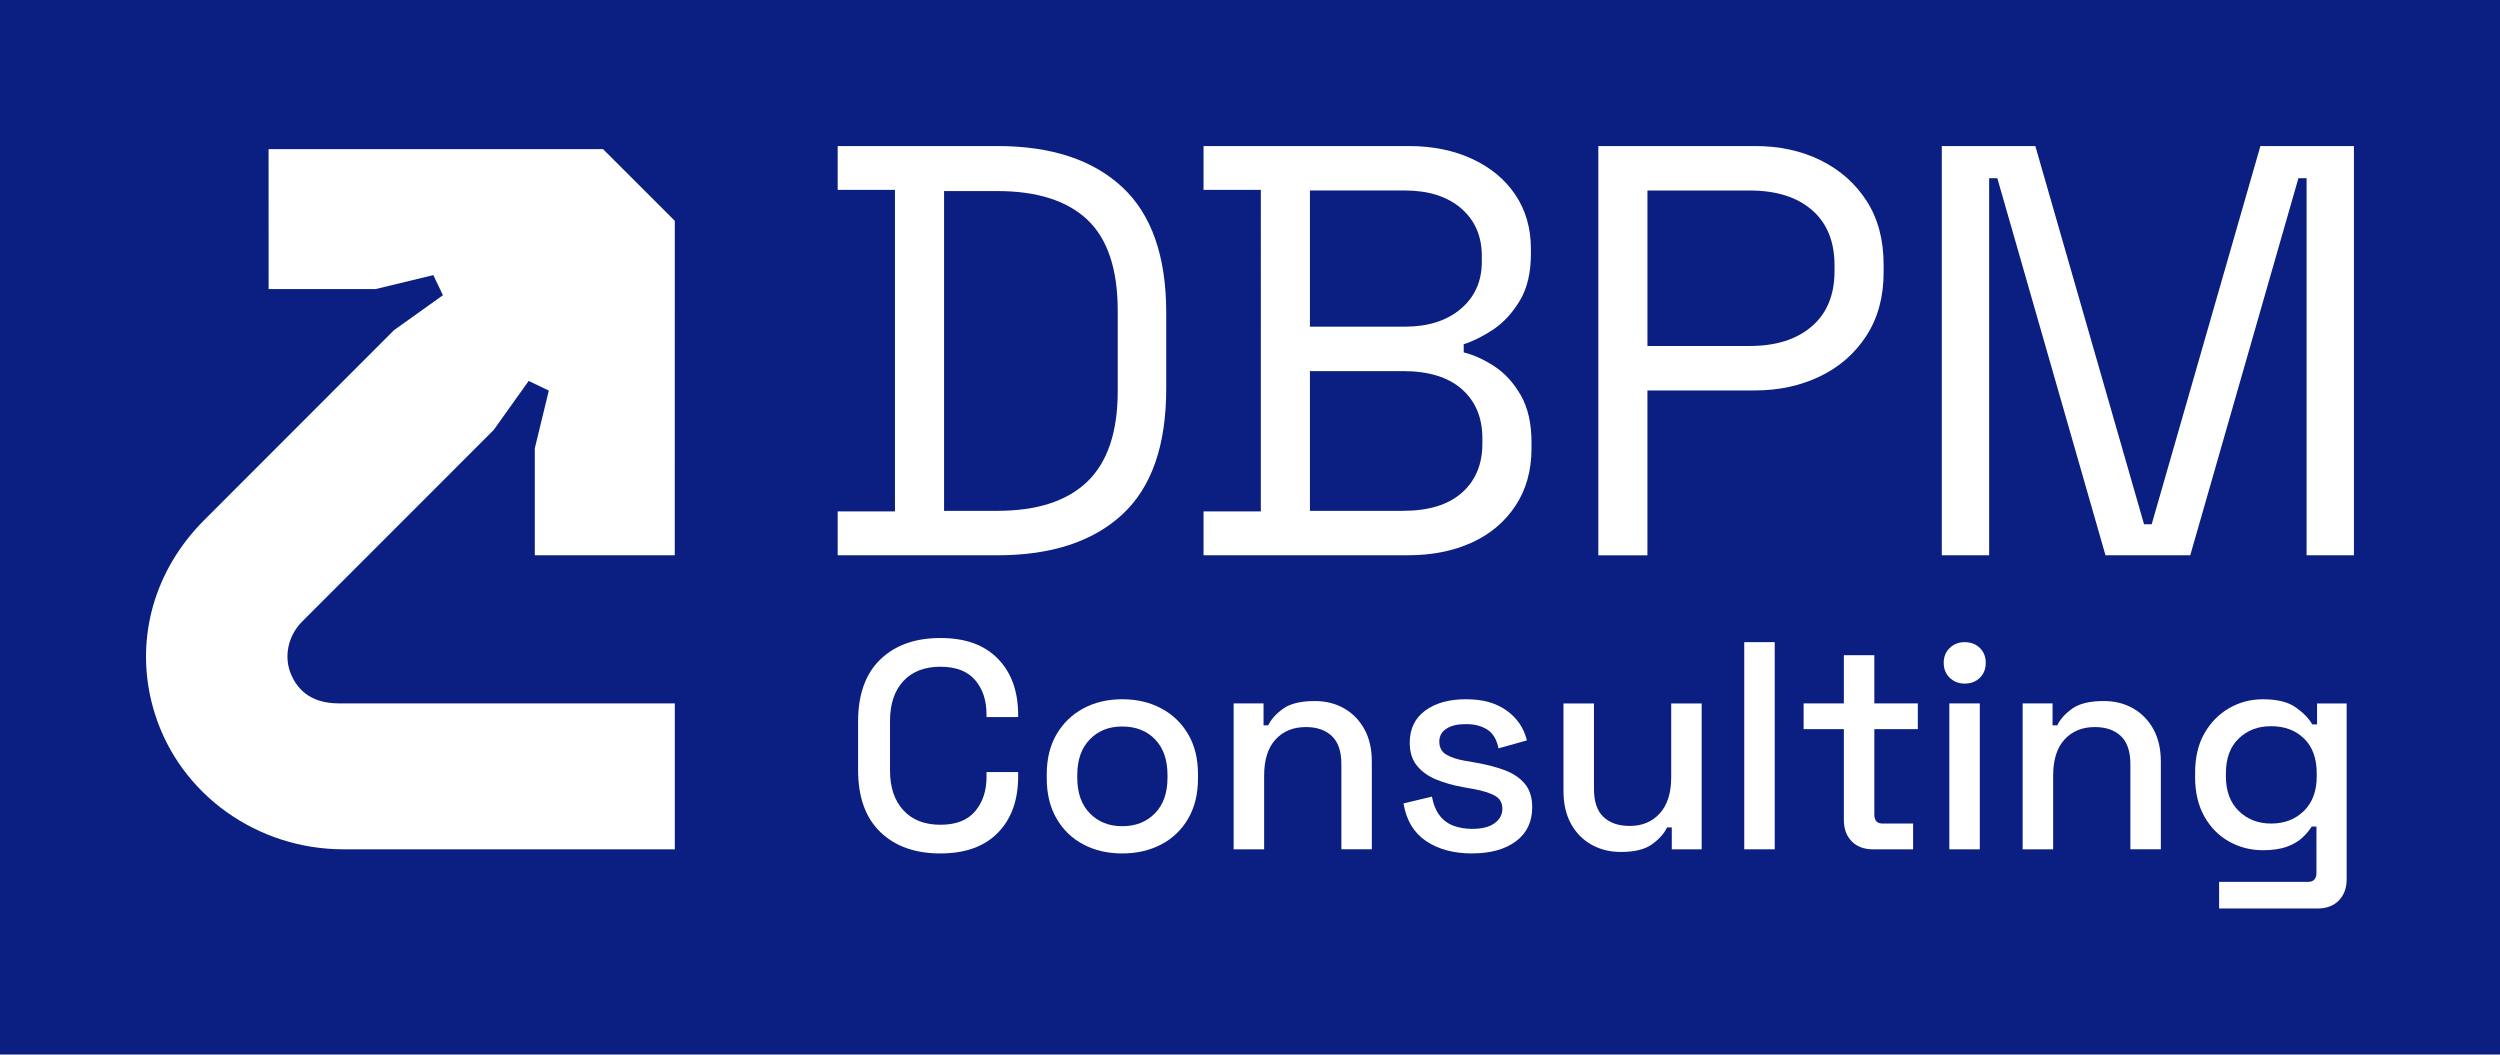
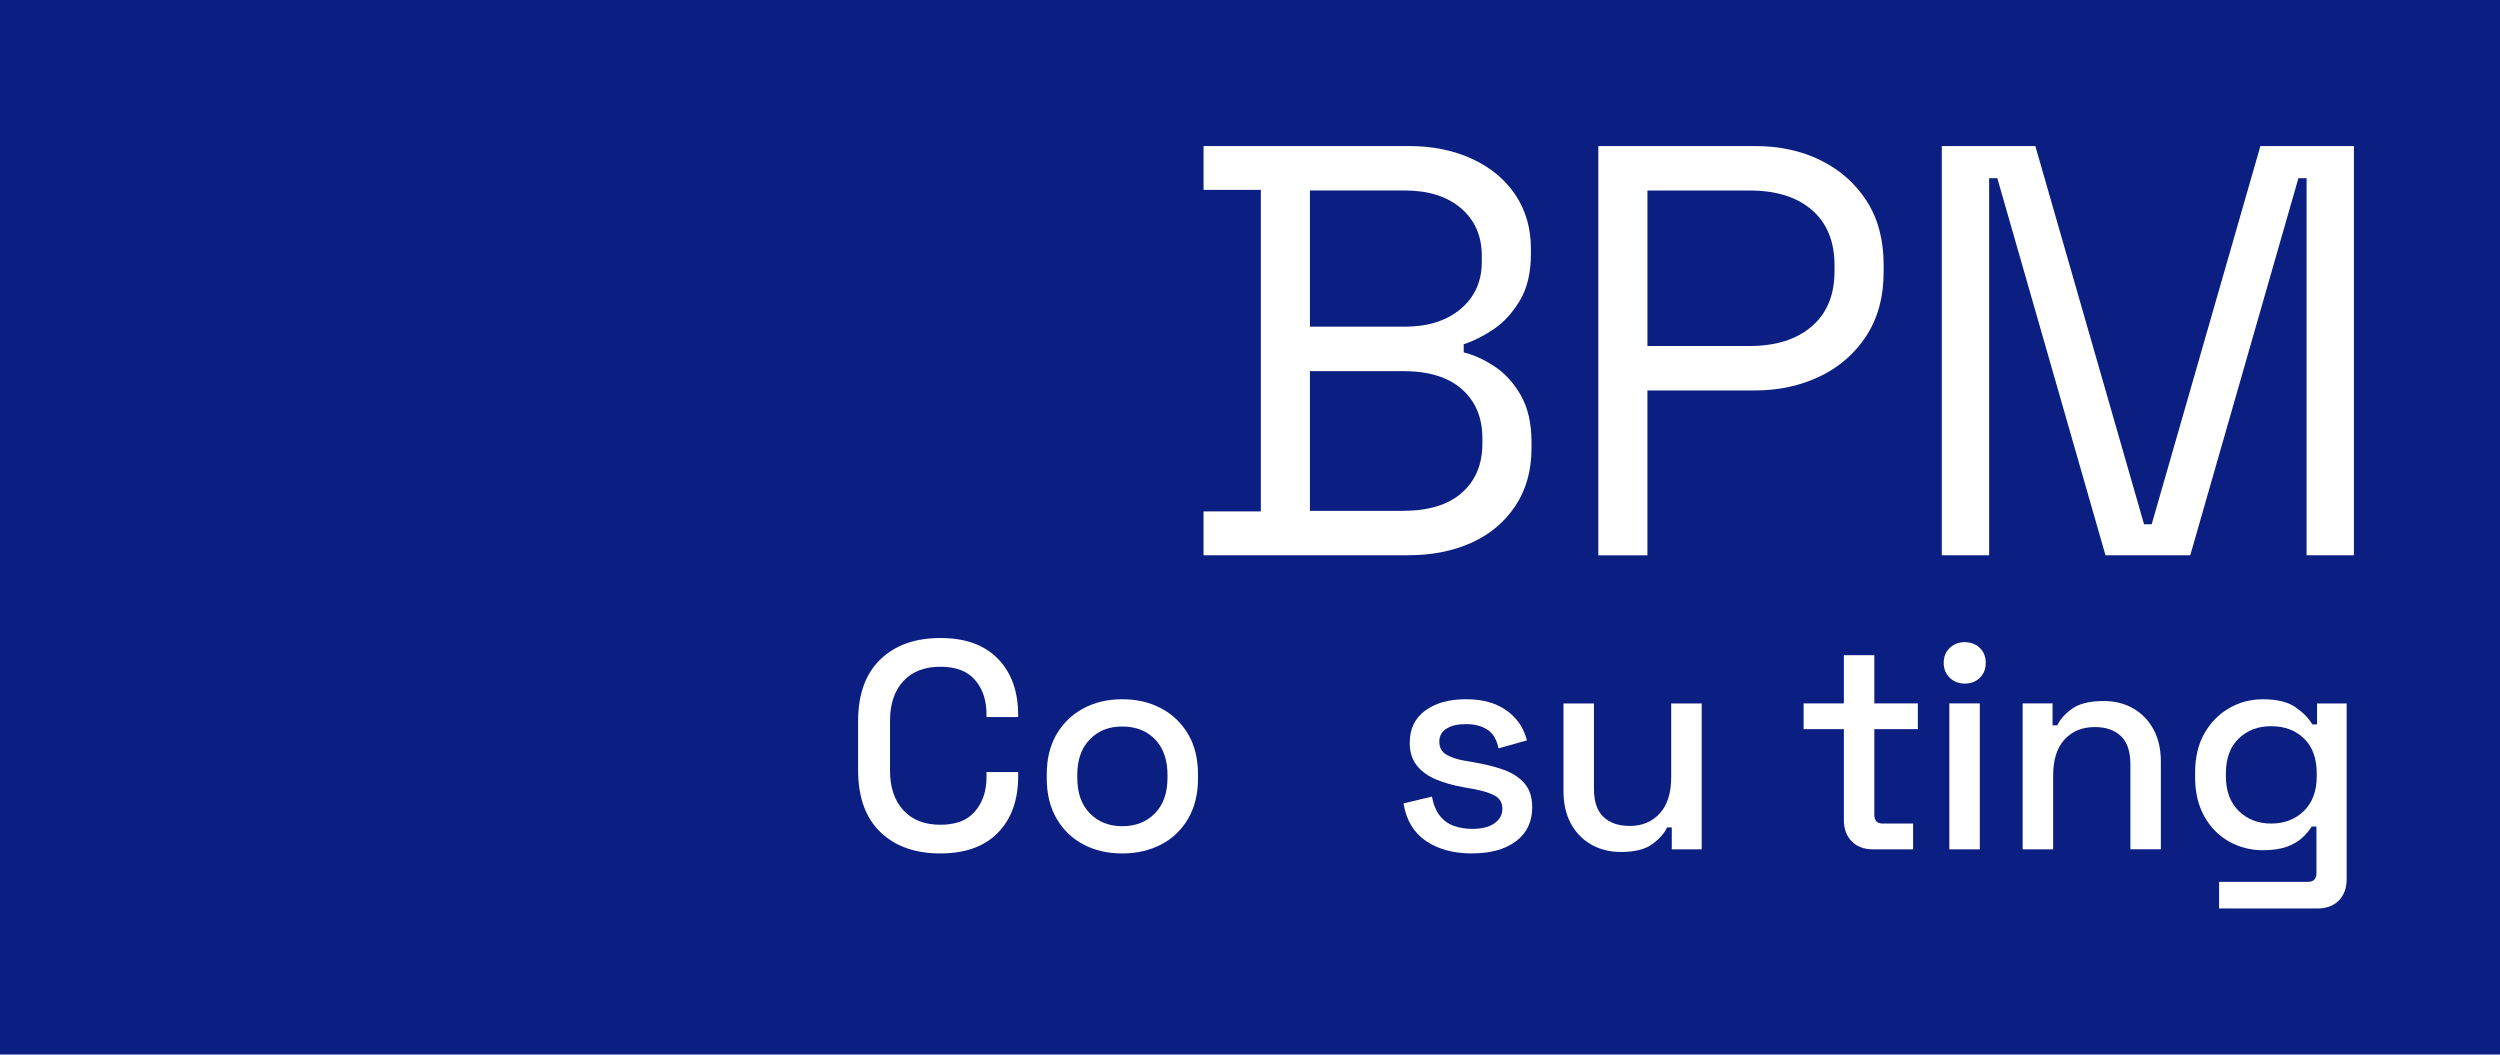
<svg xmlns="http://www.w3.org/2000/svg" id="Layer_1" data-name="Layer 1" viewBox="0 0 1177.58 496.71">
  <defs>
    <style> .cls-1 { fill: #fff; } .cls-2 { fill: #0b1f83; } </style>
  </defs>
  <rect class="cls-2" x="0" y="0" width="1177.58" height="496.71" />
  <g>
-     <path class="cls-1" d="M394.57,261.55v-20.65h26.99V89.44h-26.99v-20.65h75.18c25.33,0,44.93,6.43,58.79,19.28,13.86,12.85,20.79,32.59,20.79,59.21v35.8c0,26.8-6.93,46.58-20.79,59.34-13.86,12.76-33.46,19.14-58.79,19.14h-75.18ZM444.69,240.62h25.07c18.73,0,32.86-4.58,42.41-13.77,9.54-9.18,14.32-23.41,14.32-42.68v-37.72c0-19.65-4.78-33.96-14.32-42.96-9.55-8.99-23.68-13.49-42.41-13.49h-25.07v150.63Z" />
    <path class="cls-1" d="M566.91,261.55v-20.65h26.98V89.44h-26.98v-20.65h96.65c11.19,0,21.16,2.02,29.88,6.06,8.72,4.04,15.51,9.69,20.37,16.94,4.86,7.25,7.3,15.74,7.3,25.47v2.2c0,9-1.75,16.38-5.23,22.17-3.49,5.78-7.63,10.28-12.39,13.49-4.78,3.21-9.46,5.55-14.04,7.02v3.85c4.58,1.1,9.36,3.26,14.32,6.47,4.95,3.21,9.13,7.75,12.53,13.63,3.39,5.88,5.09,13.31,5.09,22.31v2.75c0,10.46-2.53,19.51-7.58,27.12-5.05,7.62-11.93,13.4-20.65,17.35-8.73,3.95-18.68,5.92-29.88,5.92h-96.38ZM617.02,153.88h44.62c11.01,0,19.83-2.8,26.43-8.4,6.61-5.6,9.91-12.99,9.91-22.17v-2.75c0-9.36-3.26-16.84-9.77-22.44-6.53-5.6-15.38-8.4-26.57-8.4h-44.62v64.16ZM617.02,240.62h43.78c12.12,0,21.39-2.84,27.81-8.54,6.42-5.69,9.64-13.4,9.64-23.13v-2.48c0-9.73-3.22-17.44-9.64-23.13-6.42-5.69-15.69-8.54-27.81-8.54h-43.78v65.81Z" />
    <path class="cls-1" d="M752.87,261.55V68.79h73.8c11.56,0,21.9,2.25,30.98,6.75,9.09,4.5,16.29,10.88,21.61,19.14,5.32,8.26,7.99,18.27,7.99,30.02v3.58c0,11.56-2.71,21.53-8.12,29.88-5.43,8.36-12.72,14.73-21.9,19.14-9.18,4.41-19.37,6.61-30.57,6.61h-50.67v77.66h-23.13ZM776,162.97h48.19c12.29,0,22.03-3.07,29.19-9.22,7.16-6.15,10.74-14.83,10.74-26.02v-2.75c0-11.2-3.54-19.87-10.6-26.02-7.07-6.15-16.85-9.22-29.33-9.22h-48.19v73.25Z" />
    <path class="cls-1" d="M914.65,261.55V68.79h44.06l51.21,178.17h3.59l51.21-178.17h44.06v192.76h-22.3V83.93h-3.85l-50.95,177.62h-39.93l-50.95-177.62h-3.85v177.62h-22.3Z" />
    <g>
      <path class="cls-1" d="M442.93,402c-11.9,0-21.32-3.36-28.29-10.1-6.97-6.74-10.45-16.47-10.45-29.2v-22.86c0-12.73,3.48-22.46,10.45-29.2,6.97-6.74,16.4-10.11,28.29-10.11s20.75,3.25,27.11,9.76c6.37,6.51,9.55,15.38,9.55,26.62v.84h-14.91v-1.26c0-6.59-1.79-11.98-5.37-16.17-3.58-4.18-9.04-6.27-16.38-6.27s-13.25,2.25-17.42,6.76c-4.18,4.51-6.28,10.76-6.28,18.75v23.42c0,7.9,2.1,14.13,6.28,18.68s9.99,6.83,17.42,6.83,12.8-2.12,16.38-6.35c3.58-4.22,5.37-9.59,5.37-16.1v-2.37h14.91v1.95c0,11.24-3.18,20.12-9.55,26.62-6.36,6.51-15.4,9.76-27.11,9.76Z" />
      <path class="cls-1" d="M528.61,402c-6.88,0-12.99-1.42-18.33-4.25s-9.55-6.9-12.62-12.2c-3.07-5.3-4.6-11.57-4.6-18.82v-2.09c0-7.25,1.53-13.49,4.6-18.75,3.07-5.25,7.27-9.31,12.62-12.2,5.34-2.88,11.45-4.32,18.33-4.32s13,1.44,18.4,4.32c5.39,2.88,9.61,6.95,12.68,12.2,3.07,5.25,4.6,11.5,4.6,18.75v2.09c0,7.25-1.53,13.52-4.6,18.82-3.07,5.3-7.29,9.36-12.68,12.2-5.4,2.83-11.53,4.25-18.4,4.25ZM528.61,389.17c6.32,0,11.45-2.02,15.4-6.06,3.96-4.04,5.92-9.64,5.92-16.79v-1.25c0-7.16-1.95-12.76-5.85-16.8-3.9-4.04-9.06-6.06-15.47-6.06s-11.31,2.02-15.26,6.06c-3.96,4.04-5.92,9.64-5.92,16.8v1.25c0,7.16,1.97,12.76,5.92,16.79,3.95,4.04,9.03,6.06,15.26,6.06Z" />
-       <path class="cls-1" d="M581.08,400.05v-68.72h14.09v10.31h2.23c1.29-2.79,3.62-5.38,6.97-7.81,3.35-2.41,8.31-3.62,14.91-3.62,5.2,0,9.83,1.16,13.87,3.48,4.04,2.32,7.23,5.6,9.55,9.83,2.32,4.23,3.48,9.32,3.48,15.26v41.26h-14.35v-40.14c0-5.95-1.49-10.34-4.46-13.18-2.98-2.83-7.06-4.25-12.27-4.25-5.94,0-10.71,1.95-14.29,5.86-3.58,3.91-5.36,9.57-5.36,17.01v34.71h-14.36Z" />
      <path class="cls-1" d="M693.44,402c-8.73,0-15.99-1.95-21.75-5.86-5.76-3.9-9.29-9.8-10.59-17.7l13.38-3.21c.74,3.81,2,6.83,3.76,9.06,1.77,2.23,3.97,3.81,6.62,4.74,2.65.93,5.51,1.4,8.58,1.4,4.55,0,8.06-.88,10.52-2.65,2.47-1.77,3.7-4.04,3.7-6.83s-1.16-4.83-3.48-6.13c-2.33-1.3-5.77-2.37-10.32-3.21l-4.74-.84c-4.65-.84-8.87-2.04-12.68-3.62-3.82-1.58-6.83-3.76-9.06-6.55-2.24-2.79-3.35-6.36-3.35-10.73,0-6.5,2.41-11.54,7.25-15.13,4.82-3.57,11.24-5.37,19.23-5.37s14.06,1.74,19.02,5.23c4.97,3.48,8.21,8.2,9.7,14.15l-13.38,3.76c-.84-4.18-2.61-7.13-5.3-8.85-2.7-1.72-6.04-2.58-10.04-2.58s-6.97.72-9.2,2.16c-2.24,1.44-3.35,3.47-3.35,6.06,0,2.79,1.09,4.83,3.27,6.13,2.18,1.3,5.13,2.28,8.85,2.93l4.88.84c4.92.84,9.43,2,13.51,3.48,4.09,1.49,7.32,3.62,9.69,6.41,2.38,2.79,3.56,6.51,3.56,11.15,0,6.88-2.56,12.22-7.66,16.03-5.11,3.81-11.99,5.71-20.63,5.71Z" />
      <path class="cls-1" d="M763.49,401.3c-5.2,0-9.85-1.16-13.94-3.48-4.09-2.32-7.29-5.62-9.62-9.89-2.32-4.27-3.48-9.39-3.48-15.33v-41.26h14.36v40.28c0,5.95,1.48,10.34,4.46,13.17,2.98,2.84,7.11,4.25,12.41,4.25,5.85,0,10.56-1.97,14.14-5.92,3.58-3.95,5.37-9.64,5.37-17.07v-34.71h14.35v68.72h-14.08v-10.32h-2.23c-1.3,2.79-3.62,5.42-6.97,7.87-3.35,2.46-8.27,3.69-14.78,3.69Z" />
-       <path class="cls-1" d="M821.6,400.05v-97.57h14.35v97.57h-14.35Z" />
      <path class="cls-1" d="M882.18,400.05c-4.19,0-7.51-1.25-9.96-3.76-2.47-2.51-3.7-5.86-3.7-10.04v-42.79h-18.96v-12.13h18.96v-22.72h14.35v22.72h20.49v12.13h-20.49v40.28c0,2.79,1.3,4.18,3.9,4.18h14.36v12.13h-18.96Z" />
      <path class="cls-1" d="M925.45,321.99c-2.79,0-5.14-.91-7.04-2.72-1.9-1.82-2.86-4.16-2.86-7.04s.95-5.23,2.86-7.04c1.9-1.81,4.25-2.72,7.04-2.72s5.25.91,7.11,2.72c1.86,1.81,2.79,4.16,2.79,7.04s-.93,5.23-2.79,7.04c-1.86,1.81-4.22,2.72-7.11,2.72ZM918.2,400.05v-68.72h14.35v68.72h-14.35Z" />
      <path class="cls-1" d="M952.73,400.05v-68.72h14.09v10.31h2.23c1.29-2.79,3.62-5.38,6.97-7.81,3.35-2.41,8.31-3.62,14.91-3.62,5.2,0,9.83,1.16,13.87,3.48,4.04,2.32,7.23,5.6,9.55,9.83s3.48,9.32,3.48,15.26v41.26h-14.35v-40.14c0-5.95-1.49-10.34-4.46-13.18-2.98-2.83-7.06-4.25-12.27-4.25-5.94,0-10.71,1.95-14.29,5.86-3.58,3.91-5.36,9.57-5.36,17.01v34.71h-14.36Z" />
      <path class="cls-1" d="M1033.97,366.04v-2.09c0-7.25,1.47-13.43,4.39-18.54,2.93-5.11,6.81-9.06,11.65-11.85,4.82-2.79,10.12-4.18,15.89-4.18,6.69,0,11.82,1.26,15.4,3.77,3.58,2.51,6.2,5.2,7.87,8.08h2.24v-9.89h13.94v82.79c0,4.18-1.24,7.53-3.7,10.04s-5.83,3.76-10.1,3.76h-46.28v-12.54h41.81c2.7,0,4.04-1.4,4.04-4.18v-21.88h-2.23c-1.03,1.67-2.46,3.39-4.32,5.16-1.87,1.77-4.3,3.2-7.32,4.32-3.02,1.11-6.81,1.67-11.36,1.67-5.77,0-11.08-1.37-15.96-4.11-4.88-2.74-8.76-6.69-11.64-11.85-2.88-5.16-4.33-11.31-4.33-18.47ZM1069.79,387.92c6.23,0,11.36-1.97,15.41-5.92,4.04-3.95,6.06-9.41,6.06-16.38v-1.25c0-7.15-2.01-12.66-6-16.52-3.99-3.86-9.15-5.79-15.47-5.79s-11.22,1.93-15.26,5.79c-4.05,3.85-6.06,9.36-6.06,16.52v1.25c0,6.97,2.01,12.43,6.06,16.38,4.04,3.95,9.13,5.92,15.26,5.92Z" />
    </g>
-     <path class="cls-1" d="M159.63,331.33h158.23v68.72h-156.15c-40.21,0-76.65-25.44-88.74-63.79-9.58-30.4-2.48-62.31,18.69-86.45,1.33-1.52,2.72-3.03,4.18-4.49,22.43-22.44,89.72-89.78,89.72-89.78l23.08-16.49-4.53-9.47-27.2,6.58h-50.38l-.02-65.92h157.54l33.8,33.78-.02,157.53h-65.92v-50.39l6.6-27.18-9.49-4.55-16.46,23.08-90.27,90.3c-6.58,6.58-8.82,16.56-5.09,25.07,2.41,5.5,7.86,13.44,22.43,13.44Z" />
  </g>
</svg>